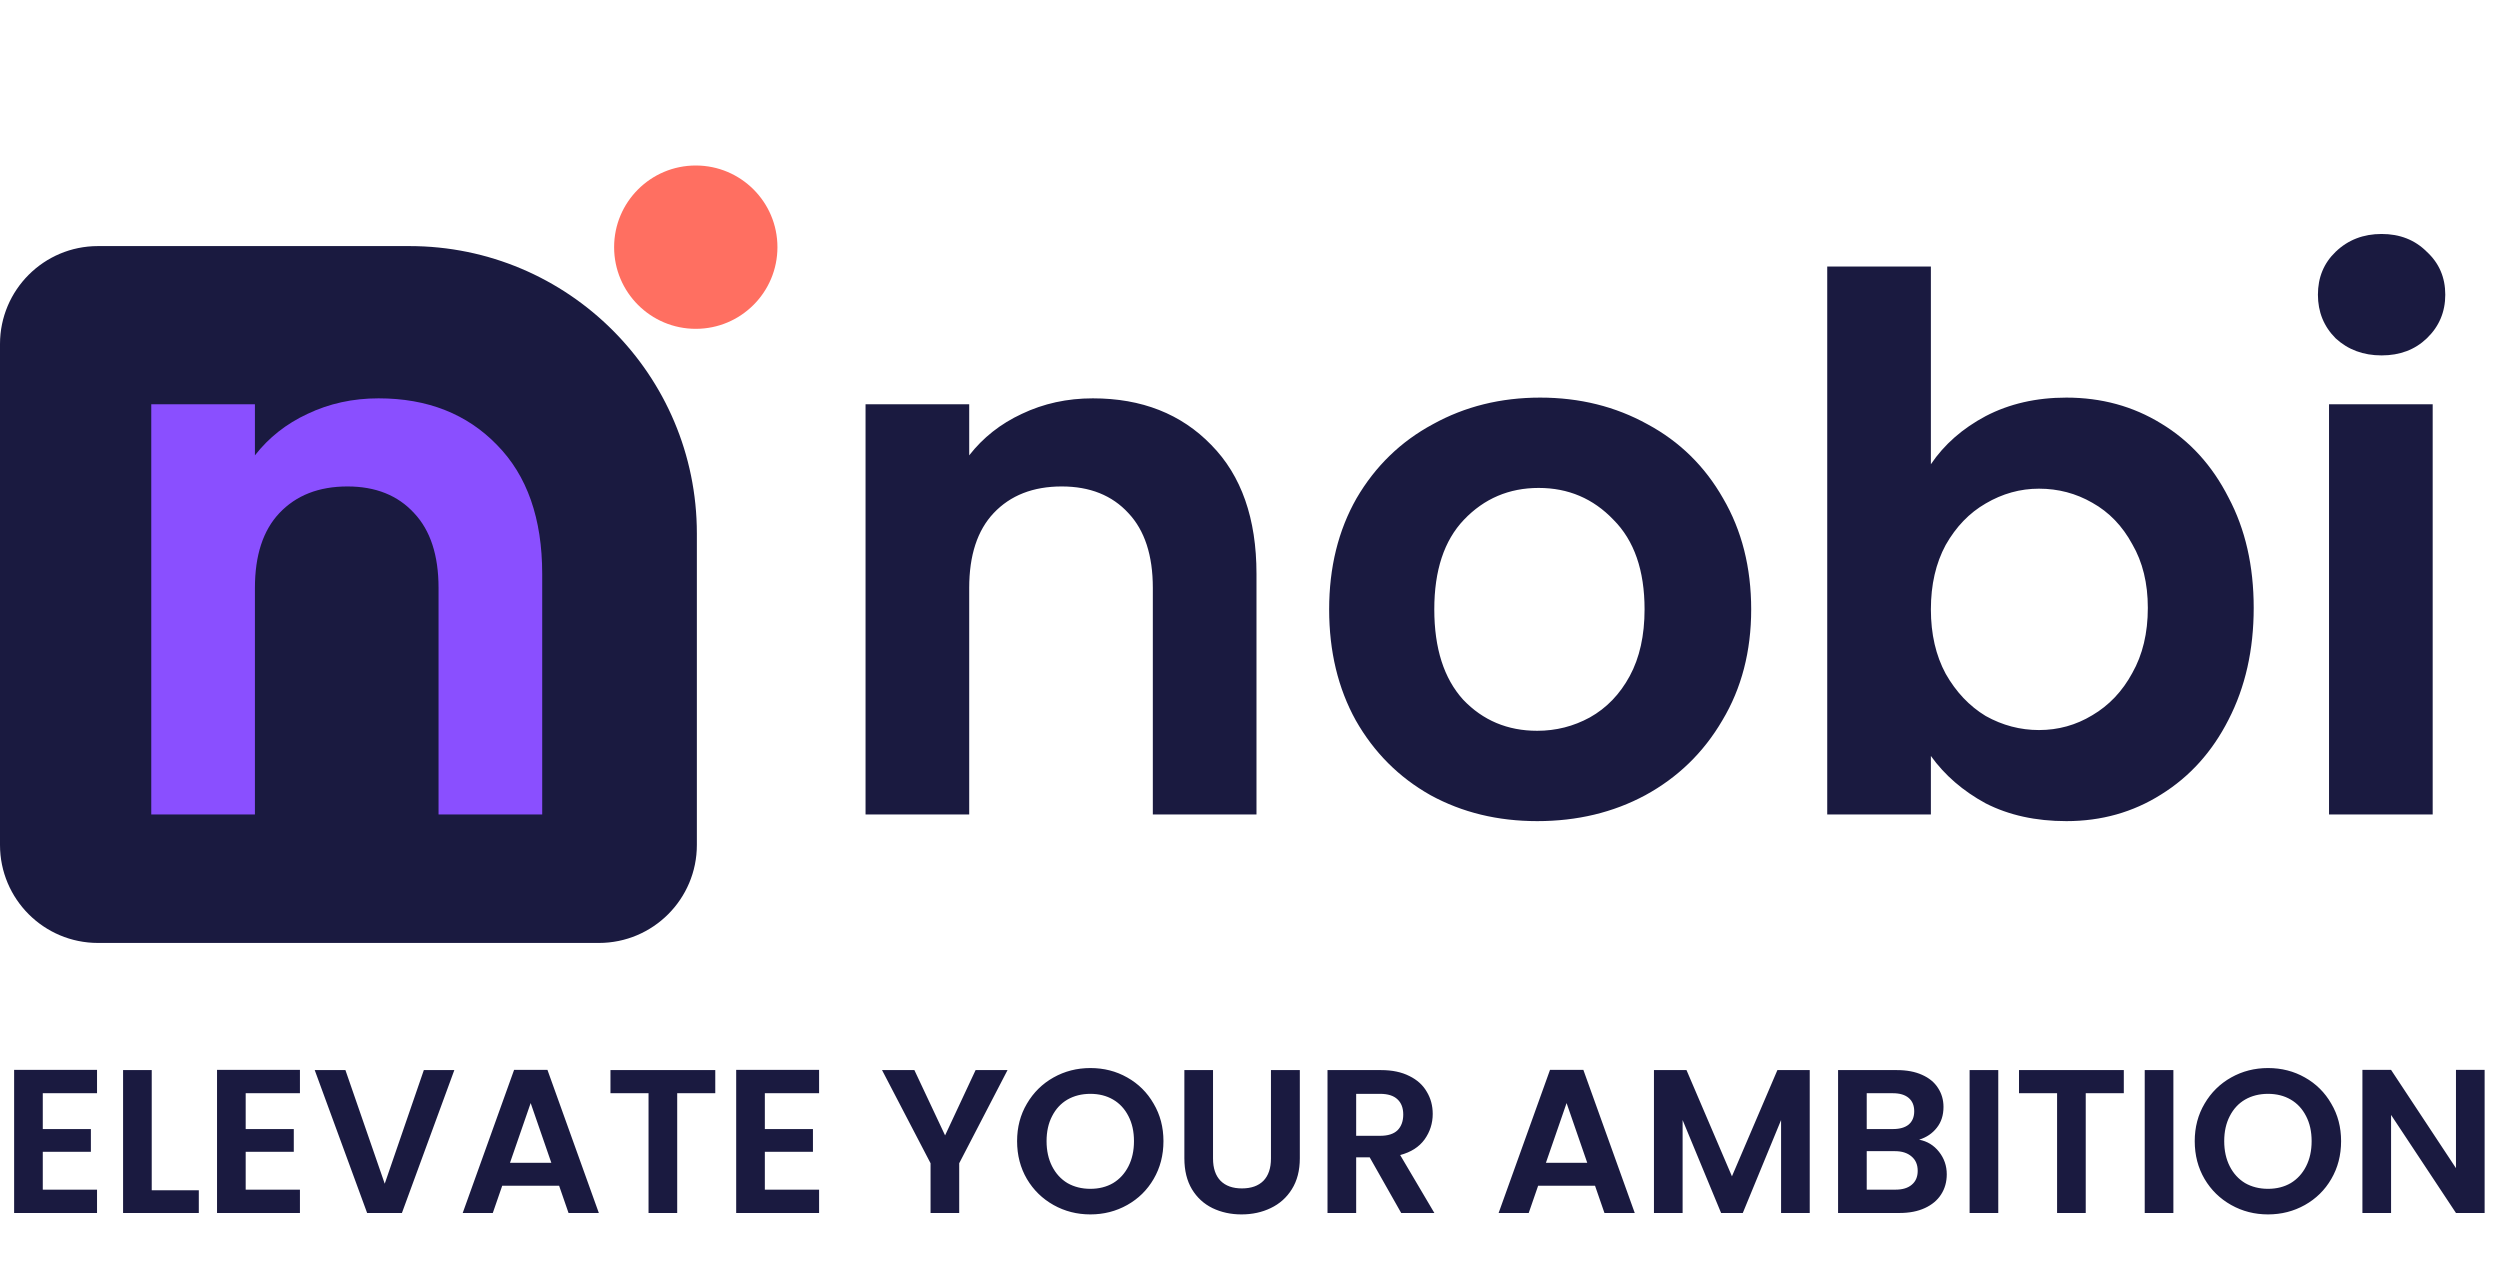
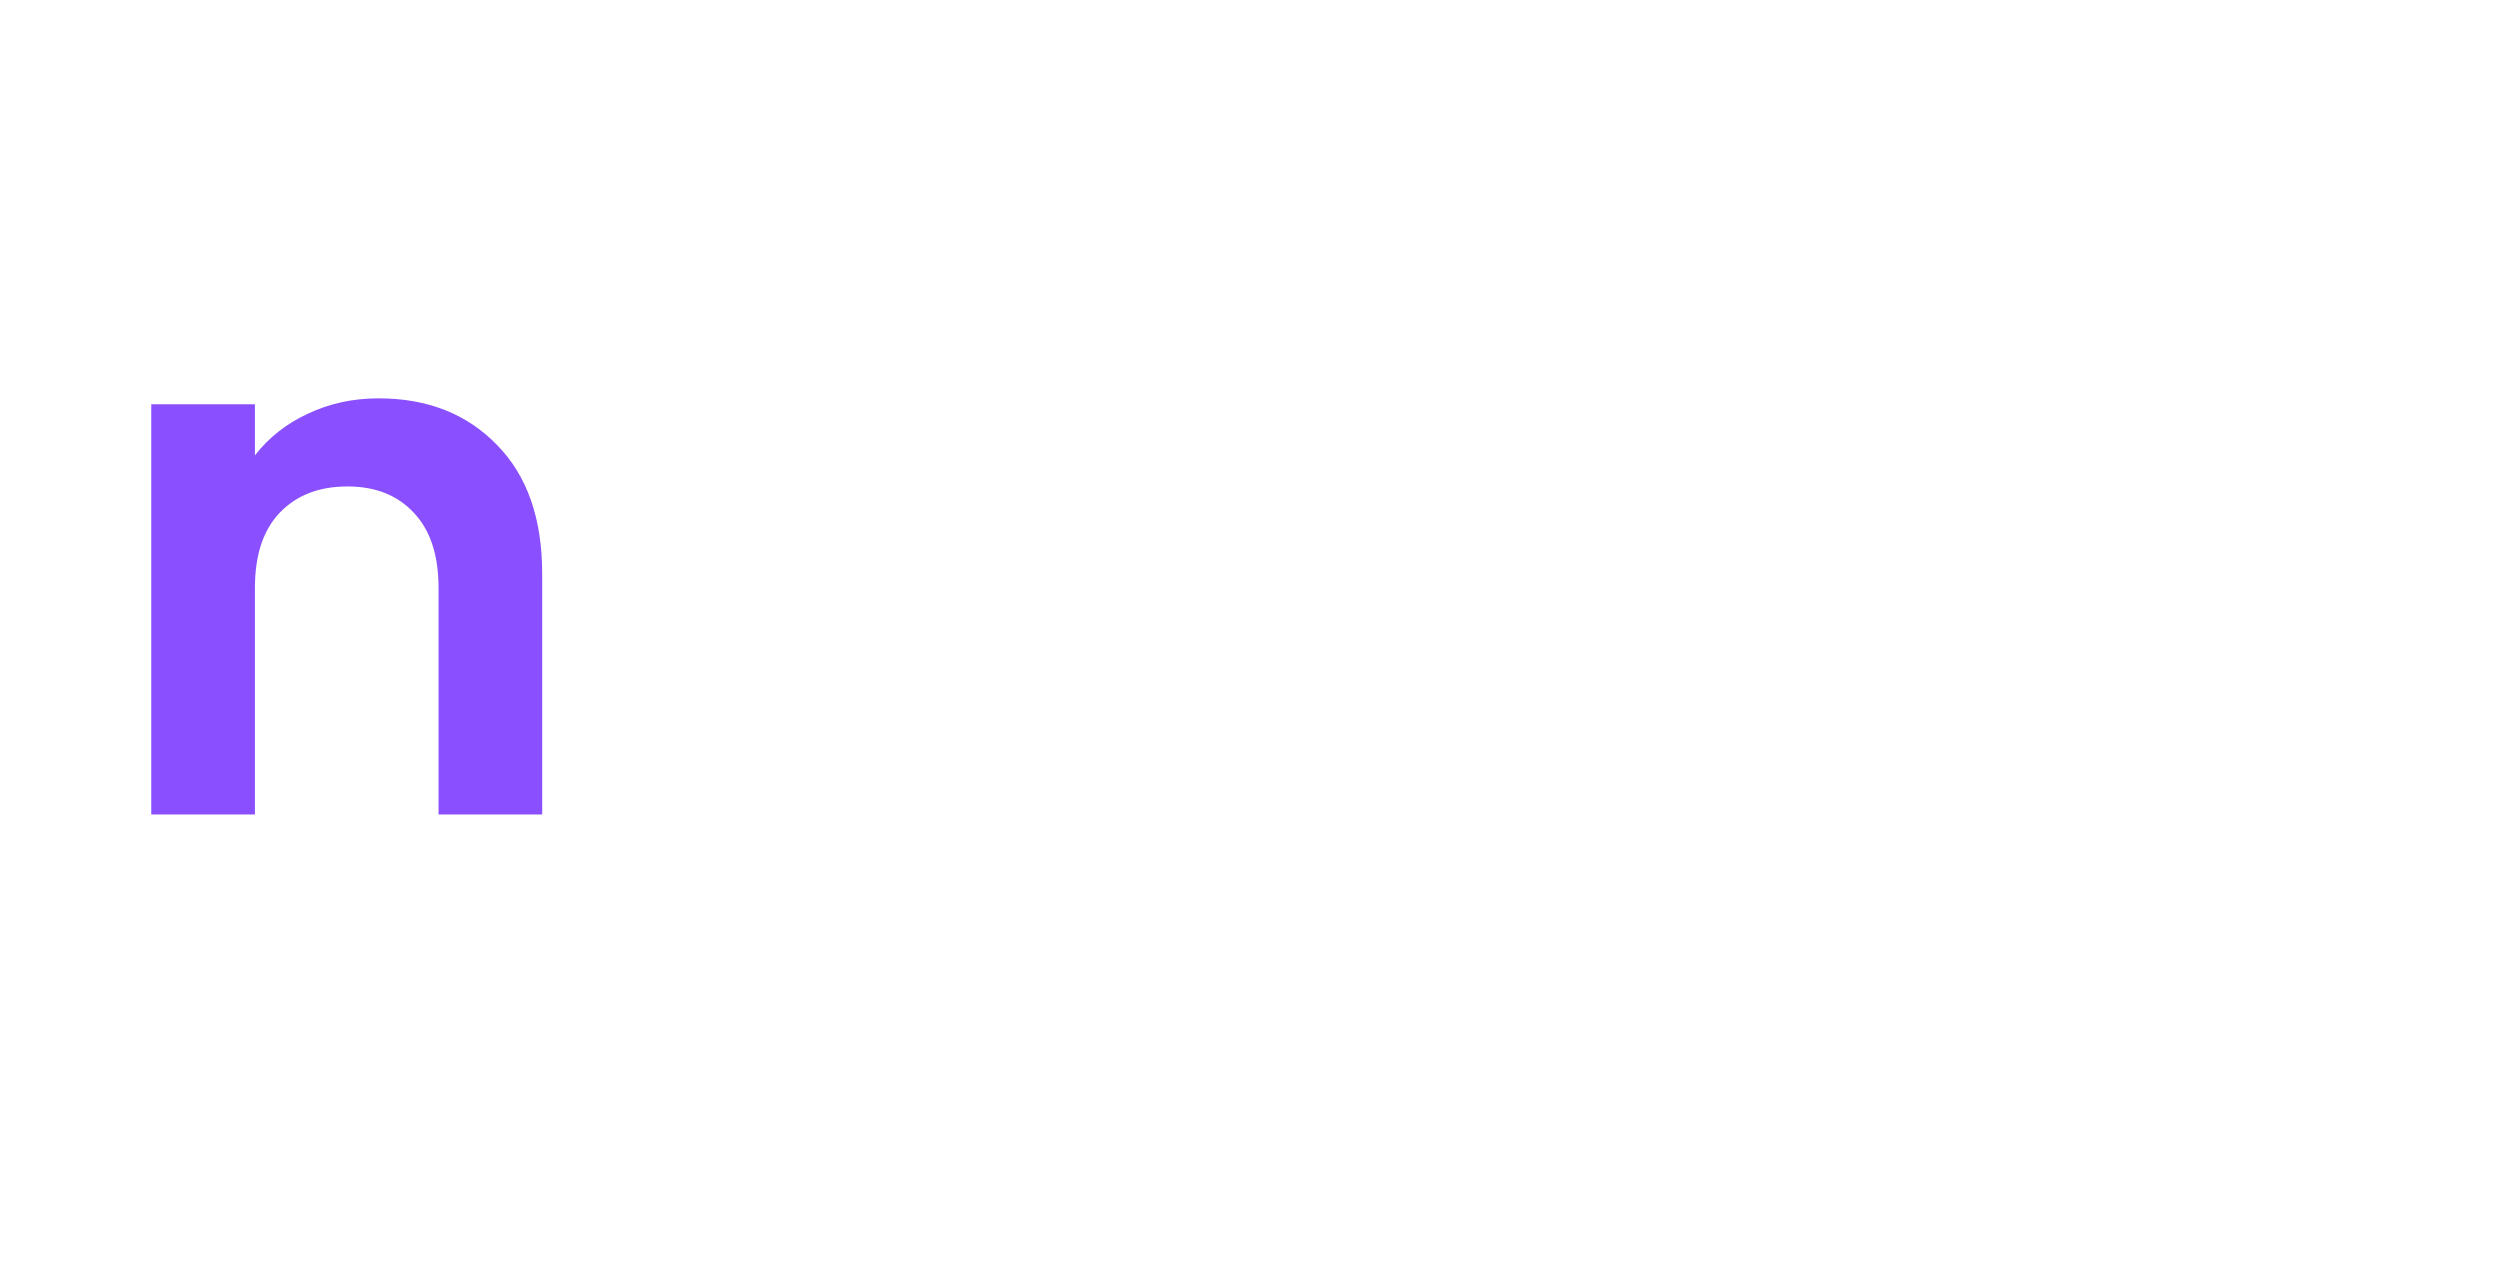
<svg xmlns="http://www.w3.org/2000/svg" width="1148" height="591" viewBox="0 0 1148 591" fill="none">
-   <path d="M0 158C0 133.147 20.147 113 45 113H188C260.902 113 320 172.098 320 245V388C320 412.853 299.853 433 275 433H45C20.147 433 0 412.853 0 388V158Z" fill="#1A1A40" />
-   <circle cx="319.5" cy="113.5" r="37.5" fill="#FF6F61" />
  <path d="M173.84 182.92C196.28 182.92 214.413 190.06 228.24 204.34C242.067 218.393 248.98 238.113 248.98 263.5V374H201.38V269.96C201.38 255 197.64 243.553 190.16 235.62C182.68 227.46 172.48 223.38 159.56 223.38C146.413 223.38 135.987 227.46 128.28 235.62C120.8 243.553 117.06 255 117.06 269.96V374H69.46V185.64H117.06V209.1C123.407 200.94 131.453 194.593 141.2 190.06C151.173 185.3 162.053 182.92 173.84 182.92Z" fill="#8A4FFF" />
-   <path d="M501.84 182.92C524.28 182.92 542.413 190.06 556.24 204.34C570.067 218.393 576.98 238.113 576.98 263.5V374H529.38V269.96C529.38 255 525.64 243.553 518.16 235.62C510.68 227.46 500.48 223.38 487.56 223.38C474.413 223.38 463.987 227.46 456.28 235.62C448.8 243.553 445.06 255 445.06 269.96V374H397.46V185.64H445.06V209.1C451.407 200.94 459.453 194.593 469.2 190.06C479.173 185.3 490.053 182.92 501.84 182.92ZM705.885 377.06C687.752 377.06 671.432 373.093 656.925 365.16C642.418 357 630.972 345.553 622.585 330.82C614.425 316.087 610.345 299.087 610.345 279.82C610.345 260.553 614.538 243.553 622.925 228.82C631.538 214.087 643.212 202.753 657.945 194.82C672.678 186.66 689.112 182.58 707.245 182.58C725.378 182.58 741.812 186.66 756.545 194.82C771.279 202.753 782.839 214.087 791.225 228.82C799.839 243.553 804.145 260.553 804.145 279.82C804.145 299.087 799.725 316.087 790.885 330.82C782.272 345.553 770.485 357 755.525 365.16C740.792 373.093 724.245 377.06 705.885 377.06ZM705.885 335.58C714.498 335.58 722.545 333.54 730.025 329.46C737.732 325.153 743.852 318.807 748.385 310.42C752.918 302.033 755.185 291.833 755.185 279.82C755.185 261.913 750.425 248.2 740.905 238.68C731.612 228.933 720.165 224.06 706.565 224.06C692.965 224.06 681.518 228.933 672.225 238.68C663.158 248.2 658.625 261.913 658.625 279.82C658.625 297.727 663.045 311.553 671.885 321.3C680.952 330.82 692.285 335.58 705.885 335.58ZM886.662 213.18C892.782 204.113 901.168 196.747 911.822 191.08C922.702 185.413 935.055 182.58 948.882 182.58C964.975 182.58 979.482 186.547 992.402 194.48C1005.55 202.413 1015.86 213.747 1023.34 228.48C1031.05 242.987 1034.9 259.873 1034.9 279.14C1034.9 298.407 1031.05 315.52 1023.34 330.48C1015.86 345.213 1005.55 356.66 992.402 364.82C979.482 372.98 964.975 377.06 948.882 377.06C934.828 377.06 922.475 374.34 911.822 368.9C901.395 363.233 893.008 355.98 886.662 347.14V374H839.062V122.4H886.662V213.18ZM986.282 279.14C986.282 267.807 983.902 258.06 979.142 249.9C974.608 241.513 968.488 235.167 960.782 230.86C953.302 226.553 945.142 224.4 936.302 224.4C927.688 224.4 919.528 226.667 911.822 231.2C904.342 235.507 898.222 241.853 893.462 250.24C888.928 258.627 886.662 268.487 886.662 279.82C886.662 291.153 888.928 301.013 893.462 309.4C898.222 317.787 904.342 324.247 911.822 328.78C919.528 333.087 927.688 335.24 936.302 335.24C945.142 335.24 953.302 332.973 960.782 328.44C968.488 323.907 974.608 317.447 979.142 309.06C983.902 300.673 986.282 290.7 986.282 279.14ZM1093.63 163.2C1085.24 163.2 1078.22 160.593 1072.55 155.38C1067.11 149.94 1064.39 143.253 1064.39 135.32C1064.39 127.387 1067.11 120.813 1072.55 115.6C1078.22 110.16 1085.24 107.44 1093.63 107.44C1102.02 107.44 1108.93 110.16 1114.37 115.6C1120.04 120.813 1122.87 127.387 1122.87 135.32C1122.87 143.253 1120.04 149.94 1114.37 155.38C1108.93 160.593 1102.02 163.2 1093.63 163.2ZM1117.09 185.64V374H1069.49V185.64H1117.09Z" fill="#1A1A40" />
  <g filter="url(#filter0_d_20_11)">
-     <path d="M19.646 498.01V514.46H41.736V524.894H19.646V542.284H44.556V553H6.486V487.294H44.556V498.01H19.646ZM69.675 542.566H91.295V553H56.515V487.388H69.675V542.566ZM112.82 498.01V514.46H134.91V524.894H112.82V542.284H137.73V553H99.66V487.294H137.73V498.01H112.82ZM208.627 487.388L184.563 553H168.583L144.519 487.388H158.619L176.667 539.558L194.621 487.388H208.627ZM256.749 540.498H230.617L226.293 553H212.475L236.069 487.294H251.391L274.985 553H261.073L256.749 540.498ZM253.177 529.97L243.683 502.522L234.189 529.97H253.177ZM328.454 487.388V498.01H310.97V553H297.81V498.01H280.326V487.388H328.454ZM351.216 498.01V514.46H373.306V524.894H351.216V542.284H376.126V553H338.056V487.294H376.126V498.01H351.216ZM462.654 487.388L440.47 530.158V553H427.31V530.158L405.032 487.388H419.884L433.984 517.374L447.99 487.388H462.654ZM500.7 553.658C494.558 553.658 488.918 552.217 483.78 549.334C478.641 546.451 474.568 542.472 471.56 537.396C468.552 532.257 467.048 526.461 467.048 520.006C467.048 513.614 468.552 507.88 471.56 502.804C474.568 497.665 478.641 493.655 483.78 490.772C488.918 487.889 494.558 486.448 500.7 486.448C506.904 486.448 512.544 487.889 517.62 490.772C522.758 493.655 526.8 497.665 529.746 502.804C532.754 507.88 534.258 513.614 534.258 520.006C534.258 526.461 532.754 532.257 529.746 537.396C526.8 542.472 522.758 546.451 517.62 549.334C512.481 552.217 506.841 553.658 500.7 553.658ZM500.7 541.908C504.648 541.908 508.126 541.031 511.134 539.276C514.142 537.459 516.492 534.889 518.184 531.568C519.876 528.247 520.722 524.393 520.722 520.006C520.722 515.619 519.876 511.797 518.184 508.538C516.492 505.217 514.142 502.679 511.134 500.924C508.126 499.169 504.648 498.292 500.7 498.292C496.752 498.292 493.242 499.169 490.172 500.924C487.164 502.679 484.814 505.217 483.122 508.538C481.43 511.797 480.584 515.619 480.584 520.006C480.584 524.393 481.43 528.247 483.122 531.568C484.814 534.889 487.164 537.459 490.172 539.276C493.242 541.031 496.752 541.908 500.7 541.908ZM557.021 487.388V527.996C557.021 532.445 558.18 535.861 560.499 538.242C562.817 540.561 566.076 541.72 570.275 541.72C574.536 541.72 577.826 540.561 580.145 538.242C582.463 535.861 583.623 532.445 583.623 527.996V487.388H596.877V527.902C596.877 533.479 595.655 538.211 593.211 542.096C590.829 545.919 587.602 548.801 583.529 550.744C579.518 552.687 575.037 553.658 570.087 553.658C565.199 553.658 560.749 552.687 556.739 550.744C552.791 548.801 549.657 545.919 547.339 542.096C545.02 538.211 543.861 533.479 543.861 527.902V487.388H557.021ZM643.431 553L628.955 527.432H622.751V553H609.591V487.388H634.219C639.295 487.388 643.619 488.297 647.191 490.114C650.763 491.869 653.427 494.281 655.181 497.352C656.999 500.36 657.907 503.744 657.907 507.504C657.907 511.828 656.654 515.745 654.147 519.254C651.641 522.701 647.912 525.082 642.961 526.398L658.659 553H643.431ZM622.751 517.562H633.749C637.321 517.562 639.985 516.716 641.739 515.024C643.494 513.269 644.371 510.857 644.371 507.786C644.371 504.778 643.494 502.459 641.739 500.83C639.985 499.138 637.321 498.292 633.749 498.292H622.751V517.562ZM732.441 540.498H706.309L701.985 553H688.167L711.761 487.294H727.083L750.677 553H736.765L732.441 540.498ZM728.869 529.97L719.375 502.522L709.881 529.97H728.869ZM831.03 487.388V553H817.87V510.324L800.292 553H790.328L772.656 510.324V553H759.496V487.388H774.442L795.31 536.174L816.178 487.388H831.03ZM881.265 519.348C884.962 520.037 888.001 521.886 890.383 524.894C892.764 527.902 893.955 531.349 893.955 535.234C893.955 538.743 893.077 541.845 891.323 544.54C889.631 547.172 887.155 549.24 883.897 550.744C880.638 552.248 876.784 553 872.335 553H844.041V487.388H871.113C875.562 487.388 879.385 488.109 882.581 489.55C885.839 490.991 888.283 492.997 889.913 495.566C891.605 498.135 892.451 501.049 892.451 504.308C892.451 508.131 891.417 511.327 889.349 513.896C887.343 516.465 884.649 518.283 881.265 519.348ZM857.201 514.46H869.233C872.366 514.46 874.779 513.771 876.471 512.392C878.163 510.951 879.009 508.914 879.009 506.282C879.009 503.65 878.163 501.613 876.471 500.172C874.779 498.731 872.366 498.01 869.233 498.01H857.201V514.46ZM870.455 542.284C873.651 542.284 876.126 541.532 877.881 540.028C879.698 538.524 880.607 536.393 880.607 533.636C880.607 530.816 879.667 528.623 877.787 527.056C875.907 525.427 873.369 524.612 870.173 524.612H857.201V542.284H870.455ZM917.603 487.388V553H904.443V487.388H917.603ZM975.255 487.388V498.01H957.771V553H944.611V498.01H927.127V487.388H975.255ZM998.017 487.388V553H984.857V487.388H998.017ZM1041.48 553.658C1035.33 553.658 1029.69 552.217 1024.56 549.334C1019.42 546.451 1015.34 542.472 1012.34 537.396C1009.33 532.257 1007.82 526.461 1007.82 520.006C1007.82 513.614 1009.33 507.88 1012.34 502.804C1015.34 497.665 1019.42 493.655 1024.56 490.772C1029.69 487.889 1035.33 486.448 1041.48 486.448C1047.68 486.448 1053.32 487.889 1058.4 490.772C1063.53 493.655 1067.58 497.665 1070.52 502.804C1073.53 507.88 1075.03 513.614 1075.03 520.006C1075.03 526.461 1073.53 532.257 1070.52 537.396C1067.58 542.472 1063.53 546.451 1058.4 549.334C1053.26 552.217 1047.62 553.658 1041.48 553.658ZM1041.48 541.908C1045.42 541.908 1048.9 541.031 1051.91 539.276C1054.92 537.459 1057.27 534.889 1058.96 531.568C1060.65 528.247 1061.5 524.393 1061.5 520.006C1061.5 515.619 1060.65 511.797 1058.96 508.538C1057.27 505.217 1054.92 502.679 1051.91 500.924C1048.9 499.169 1045.42 498.292 1041.48 498.292C1037.53 498.292 1034.02 499.169 1030.95 500.924C1027.94 502.679 1025.59 505.217 1023.9 508.538C1022.21 511.797 1021.36 515.619 1021.36 520.006C1021.36 524.393 1022.21 528.247 1023.9 531.568C1025.59 534.889 1027.94 537.459 1030.95 539.276C1034.02 541.031 1037.53 541.908 1041.48 541.908ZM1140.94 553H1127.78L1097.98 507.974V553H1084.82V487.294H1097.98L1127.78 532.414V487.294H1140.94V553Z" fill="#1A1A40" />
-   </g>
+     </g>
  <defs>
    <filter id="filter0_d_20_11" x="2.486" y="486.448" width="1142.46" height="75.21" filterUnits="userSpaceOnUse" color-interpolation-filters="sRGB">
      <feFlood flood-opacity="0" result="BackgroundImageFix" />
      <feColorMatrix in="SourceAlpha" type="matrix" values="0 0 0 0 0 0 0 0 0 0 0 0 0 0 0 0 0 0 127 0" result="hardAlpha" />
      <feOffset dy="4" />
      <feGaussianBlur stdDeviation="2" />
      <feComposite in2="hardAlpha" operator="out" />
      <feColorMatrix type="matrix" values="0 0 0 0 0 0 0 0 0 0 0 0 0 0 0 0 0 0 0.25 0" />
      <feBlend mode="normal" in2="BackgroundImageFix" result="effect1_dropShadow_20_11" />
      <feBlend mode="normal" in="SourceGraphic" in2="effect1_dropShadow_20_11" result="shape" />
    </filter>
  </defs>
</svg>